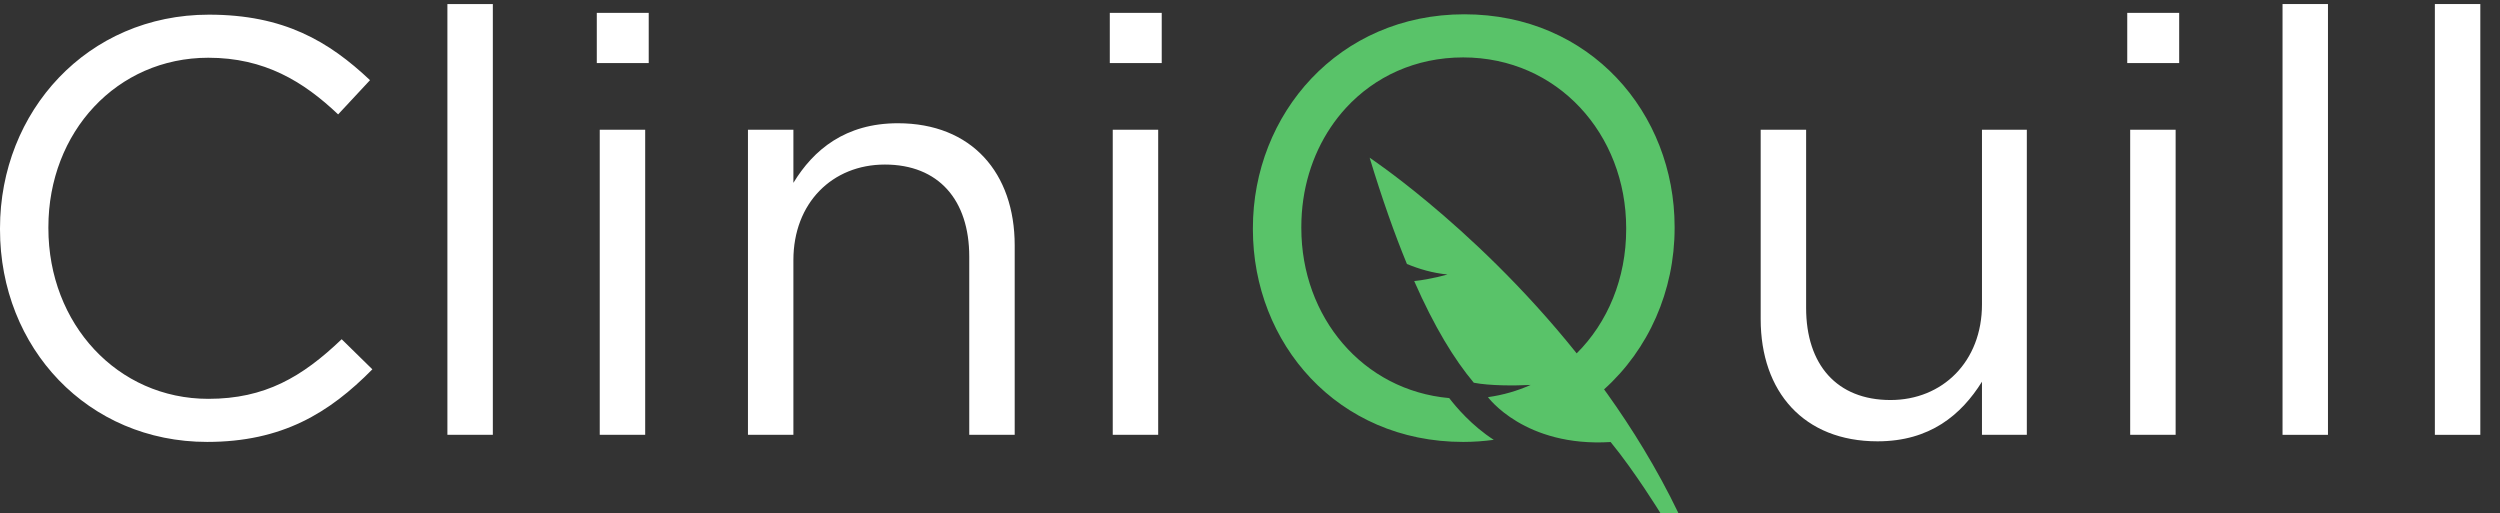
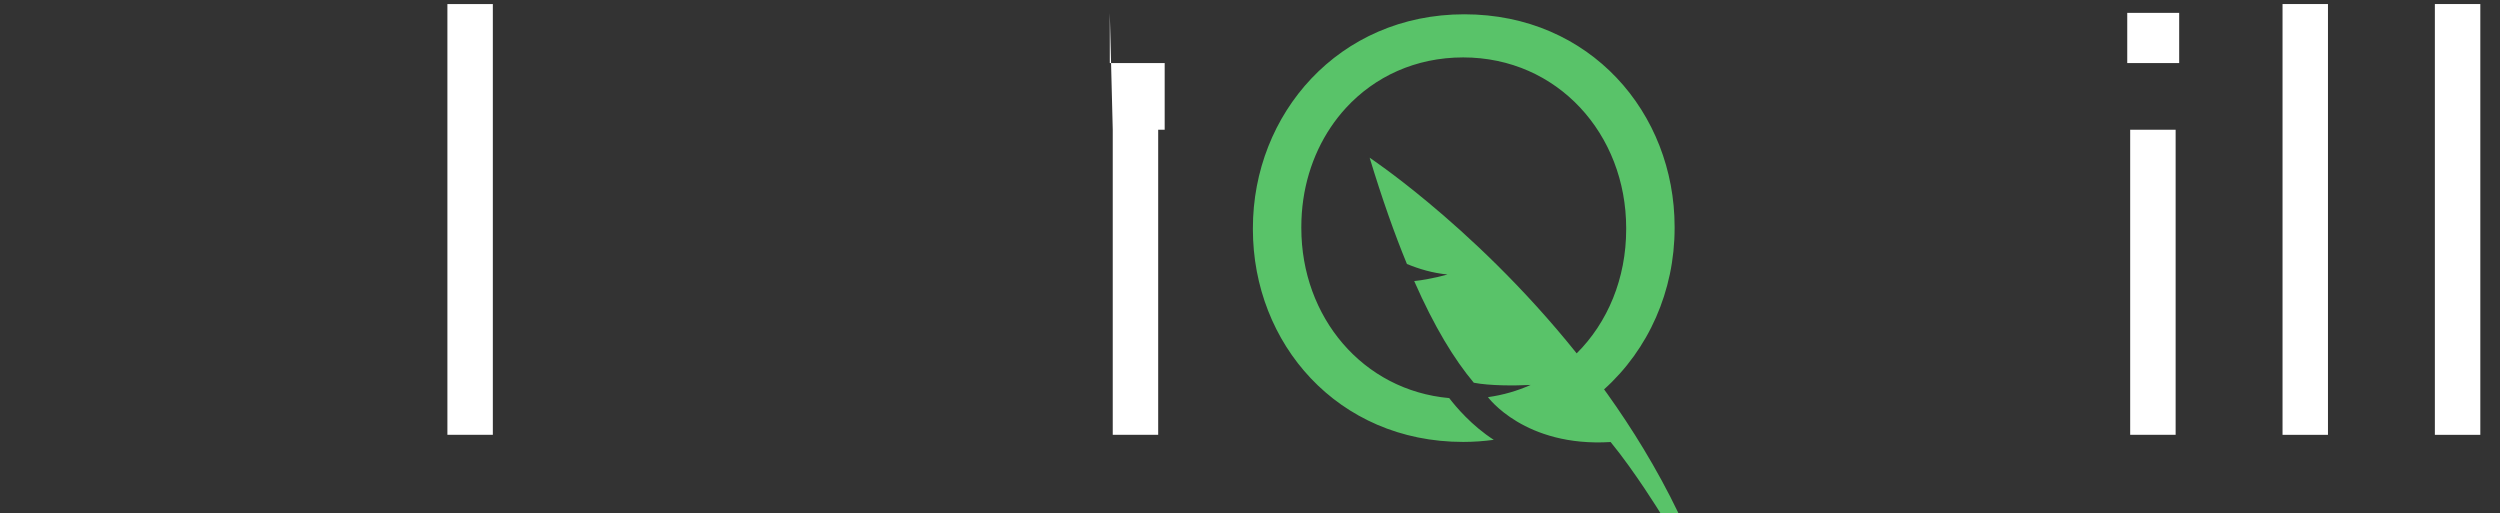
<svg xmlns="http://www.w3.org/2000/svg" xmlns:ns1="http://www.inkscape.org/namespaces/inkscape" xmlns:ns2="http://sodipodi.sourceforge.net/DTD/sodipodi-0.dtd" width="434.308mm" height="89.155mm" viewBox="0 0 434.308 89.155" version="1.1" id="svg5" ns1:version="1.1.1 (3bf5ae0d25, 2021-09-20)" ns2:docname="Logo CliniQuill_Final.svg">
  <rect x="0" y="0" width="434.308" height="89.155" fill="#333333" stroke="none" />
  <ns2:namedview id="namedview7" pagecolor="#ffffff" bordercolor="#666666" borderopacity="1.0" ns1:pageshadow="2" ns1:pageopacity="0.0" ns1:pagecheckerboard="0" ns1:document-units="mm" showgrid="false" ns1:zoom="0.70710678" ns1:cx="664.68038" ns1:cy="185.96908" ns1:window-width="2560" ns1:window-height="1377" ns1:window-x="-8" ns1:window-y="-8" ns1:window-maximized="1" ns1:current-layer="layer1" fit-margin-top="0" fit-margin-left="0" fit-margin-right="0" fit-margin-bottom="0" />
  <defs id="defs2" />
  <g ns1:label="Layer 1" ns1:groupmode="layer" id="layer1" transform="translate(216.406,-117.067)">
    <g id="g933" transform="matrix(0.035,0,0,-0.035,-216.406,206.222)">
-       <path d="m 0,1408.32 v 5.85 c 0,579.97 433.512,1060.34 1036.9,1060.34 372,0 594.6,-131.81 799.65,-325.13 l -158.18,-169.89 c -172.81,164.03 -366.13,281.2 -644.4,281.2 -454.013,0 -793.786,-369.07 -793.786,-840.66 v -5.86 c 0,-474.51 342.707,-846.51 793.786,-846.51 281.2,0 465.73,108.379 661.98,295.852 L 1848.26,714.121 C 1634.44,497.359 1400.11,353.832 1028.11,353.832 436.434,353.832 0,819.559 0,1408.32" style="fill:#FFFFFF;fill-opacity:1;fill-rule:nonzero;stroke:none" id="path935" />
      <path d="m 2220.69,2527.23 h 225.54 V 388.98 h -225.54 v 2138.25" style="fill:#FFFFFF;fill-opacity:1;fill-rule:nonzero;stroke:none" id="path937" />
-       <path d="m 2976.85,1903.33 h 225.54 V 388.98 h -225.54 z m -14.65,579.97 h 257.76 V 2234.32 H 2962.2 v 248.98" style="fill:#FFFFFF;fill-opacity:1;fill-rule:nonzero;stroke:none" id="path939" />
-       <path d="m 3712.5,1903.33 h 225.54 v -263.61 c 99.59,164.02 257.77,295.83 518.45,295.83 366.14,0 579.97,-246.04 579.97,-606.33 V 388.98 h -225.54 v 884.59 c 0,281.2 -152.32,456.94 -418.87,456.94 -260.69,0 -454.01,-190.38 -454.01,-474.5 V 388.98 H 3712.5 v 1514.35" style="fill:#FFFFFF;fill-opacity:1;fill-rule:nonzero;stroke:none" id="path941" />
-       <path d="m 5523.15,1903.33 h 225.54 V 388.98 h -225.54 z m -14.65,579.97 h 257.76 V 2234.32 H 5508.5 v 248.98" style="fill:#FFFFFF;fill-opacity:1;fill-rule:nonzero;stroke:none" id="path943" />
-       <path d="m 8739.16,963.102 v 940.228 h 225.54 v -884.59 c 0,-281.189 152.31,-456.931 418.86,-456.931 257.76,0 454.01,190.39 454.01,474.511 v 867.01 h 222.63 V 388.98 H 9837.57 V 652.609 C 9735.05,488.57 9579.81,356.77 9319.12,356.77 c -366.13,0 -579.96,246.039 -579.96,606.332" style="fill:#FFFFFF;fill-opacity:1;fill-rule:nonzero;stroke:none" id="path945" />
+       <path d="m 5523.15,1903.33 h 225.54 V 388.98 h -225.54 z h 257.76 V 2234.32 H 5508.5 v 248.98" style="fill:#FFFFFF;fill-opacity:1;fill-rule:nonzero;stroke:none" id="path943" />
      <path d="m 10573.2,1903.33 h 225.6 V 388.98 h -225.6 z m -14.6,579.97 h 257.8 v -248.98 h -257.8 v 248.98" style="fill:#FFFFFF;fill-opacity:1;fill-rule:nonzero;stroke:none" id="path947" />
      <path d="m 11329.4,2527.23 h 225.5 V 388.98 h -225.5 v 2138.25" style="fill:#FFFFFF;fill-opacity:1;fill-rule:nonzero;stroke:none" id="path949" />
      <path d="m 12085.5,2527.23 h 225.6 V 388.98 h -225.6 v 2138.25" style="fill:#FFFFFF;fill-opacity:1;fill-rule:nonzero;stroke:none" id="path951" />
      <path d="m 8157.93,319.18 c -57.6,95.332 -118.04,186.691 -180.2,273.679 -5.26,7.371 -10.6,14.52 -15.89,21.84 220.68,197.942 350.15,488.361 350.15,800.381 v 5.86 c 0,565.82 -419.23,1055.41 -1043.67,1055.41 -624.46,0 -1049.55,-495.46 -1049.55,-1061.27 v -5.86 c 0,-565.822 419.23,-1055.411 1043.68,-1055.411 52.13,0 102.73,3.75 151.93,10.402 -109.22,70.039 -188.41,164.418 -221.09,207.141 -429.83,38.25 -734.12,402.859 -734.12,843.728 v 5.86 c 0,185.02 52.81,355.6 145.65,494.2 22.95,34.27 48.31,66.6 75.98,96.68 142.42,154.75 344.8,250.52 581.65,250.52 469.07,0 809.15,-381.12 809.15,-847.26 v -5.86 c 0,-243.7 -91.48,-462.419 -245.68,-615.798 -264.26,330.298 -539.77,585.048 -738.95,750.578 -173.23,143.96 -288.73,220.5 -288.73,220.5 61.87,-203.86 123.6,-378.19 185.06,-527.41 58.91,-24.52 127.42,-45.12 201.28,-52.18 0,0 -77.1,-23.09 -165.15,-32.74 99.51,-226.182 198.28,-388.26 295.84,-504.529 79.39,-15.313 202.03,-15.012 282.26,-10.942 -65.67,-29.328 -136.59,-50.078 -211.98,-60.621 0,0 182.39,-249.109 608.88,-222.758 C 8114.48,207.27 8241.92,0 8241.92,0 h 89.13 c -53.34,110.941 -111.61,217.34 -173.12,319.18" style="fill:#59c369;fill-opacity:1;fill-rule:nonzero;stroke:none" id="path953" />
    </g>
  </g>
</svg>